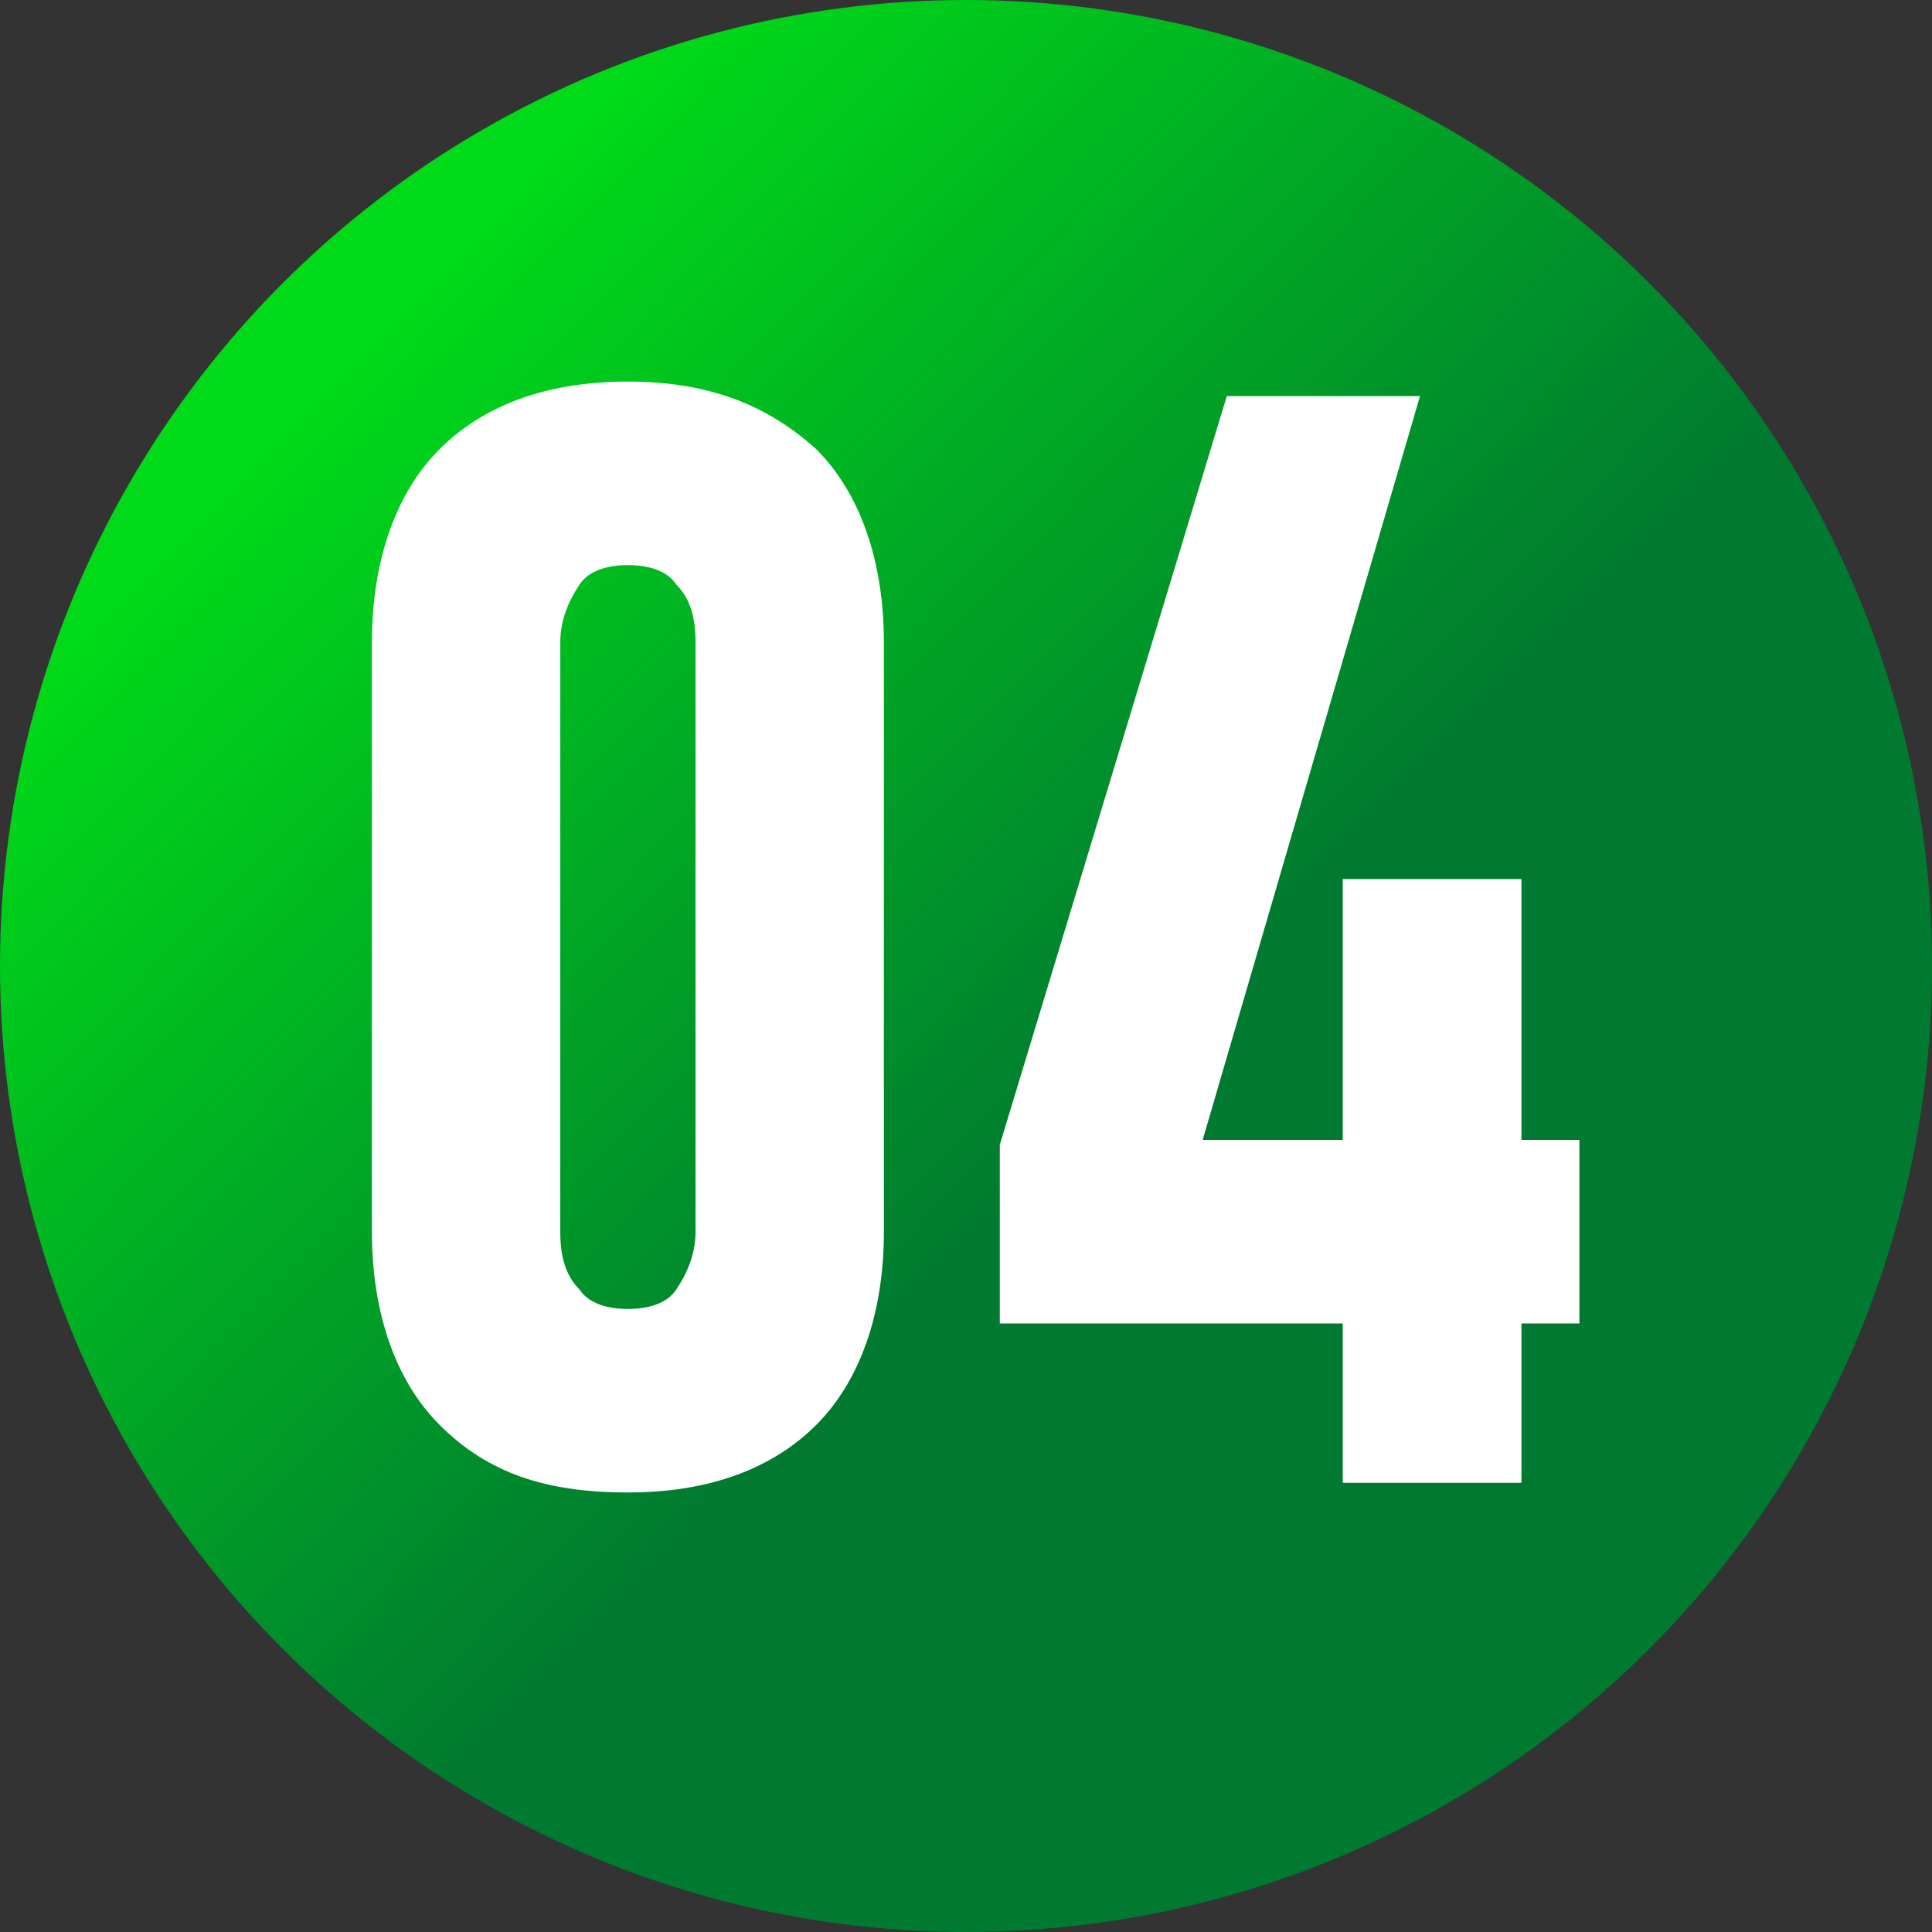
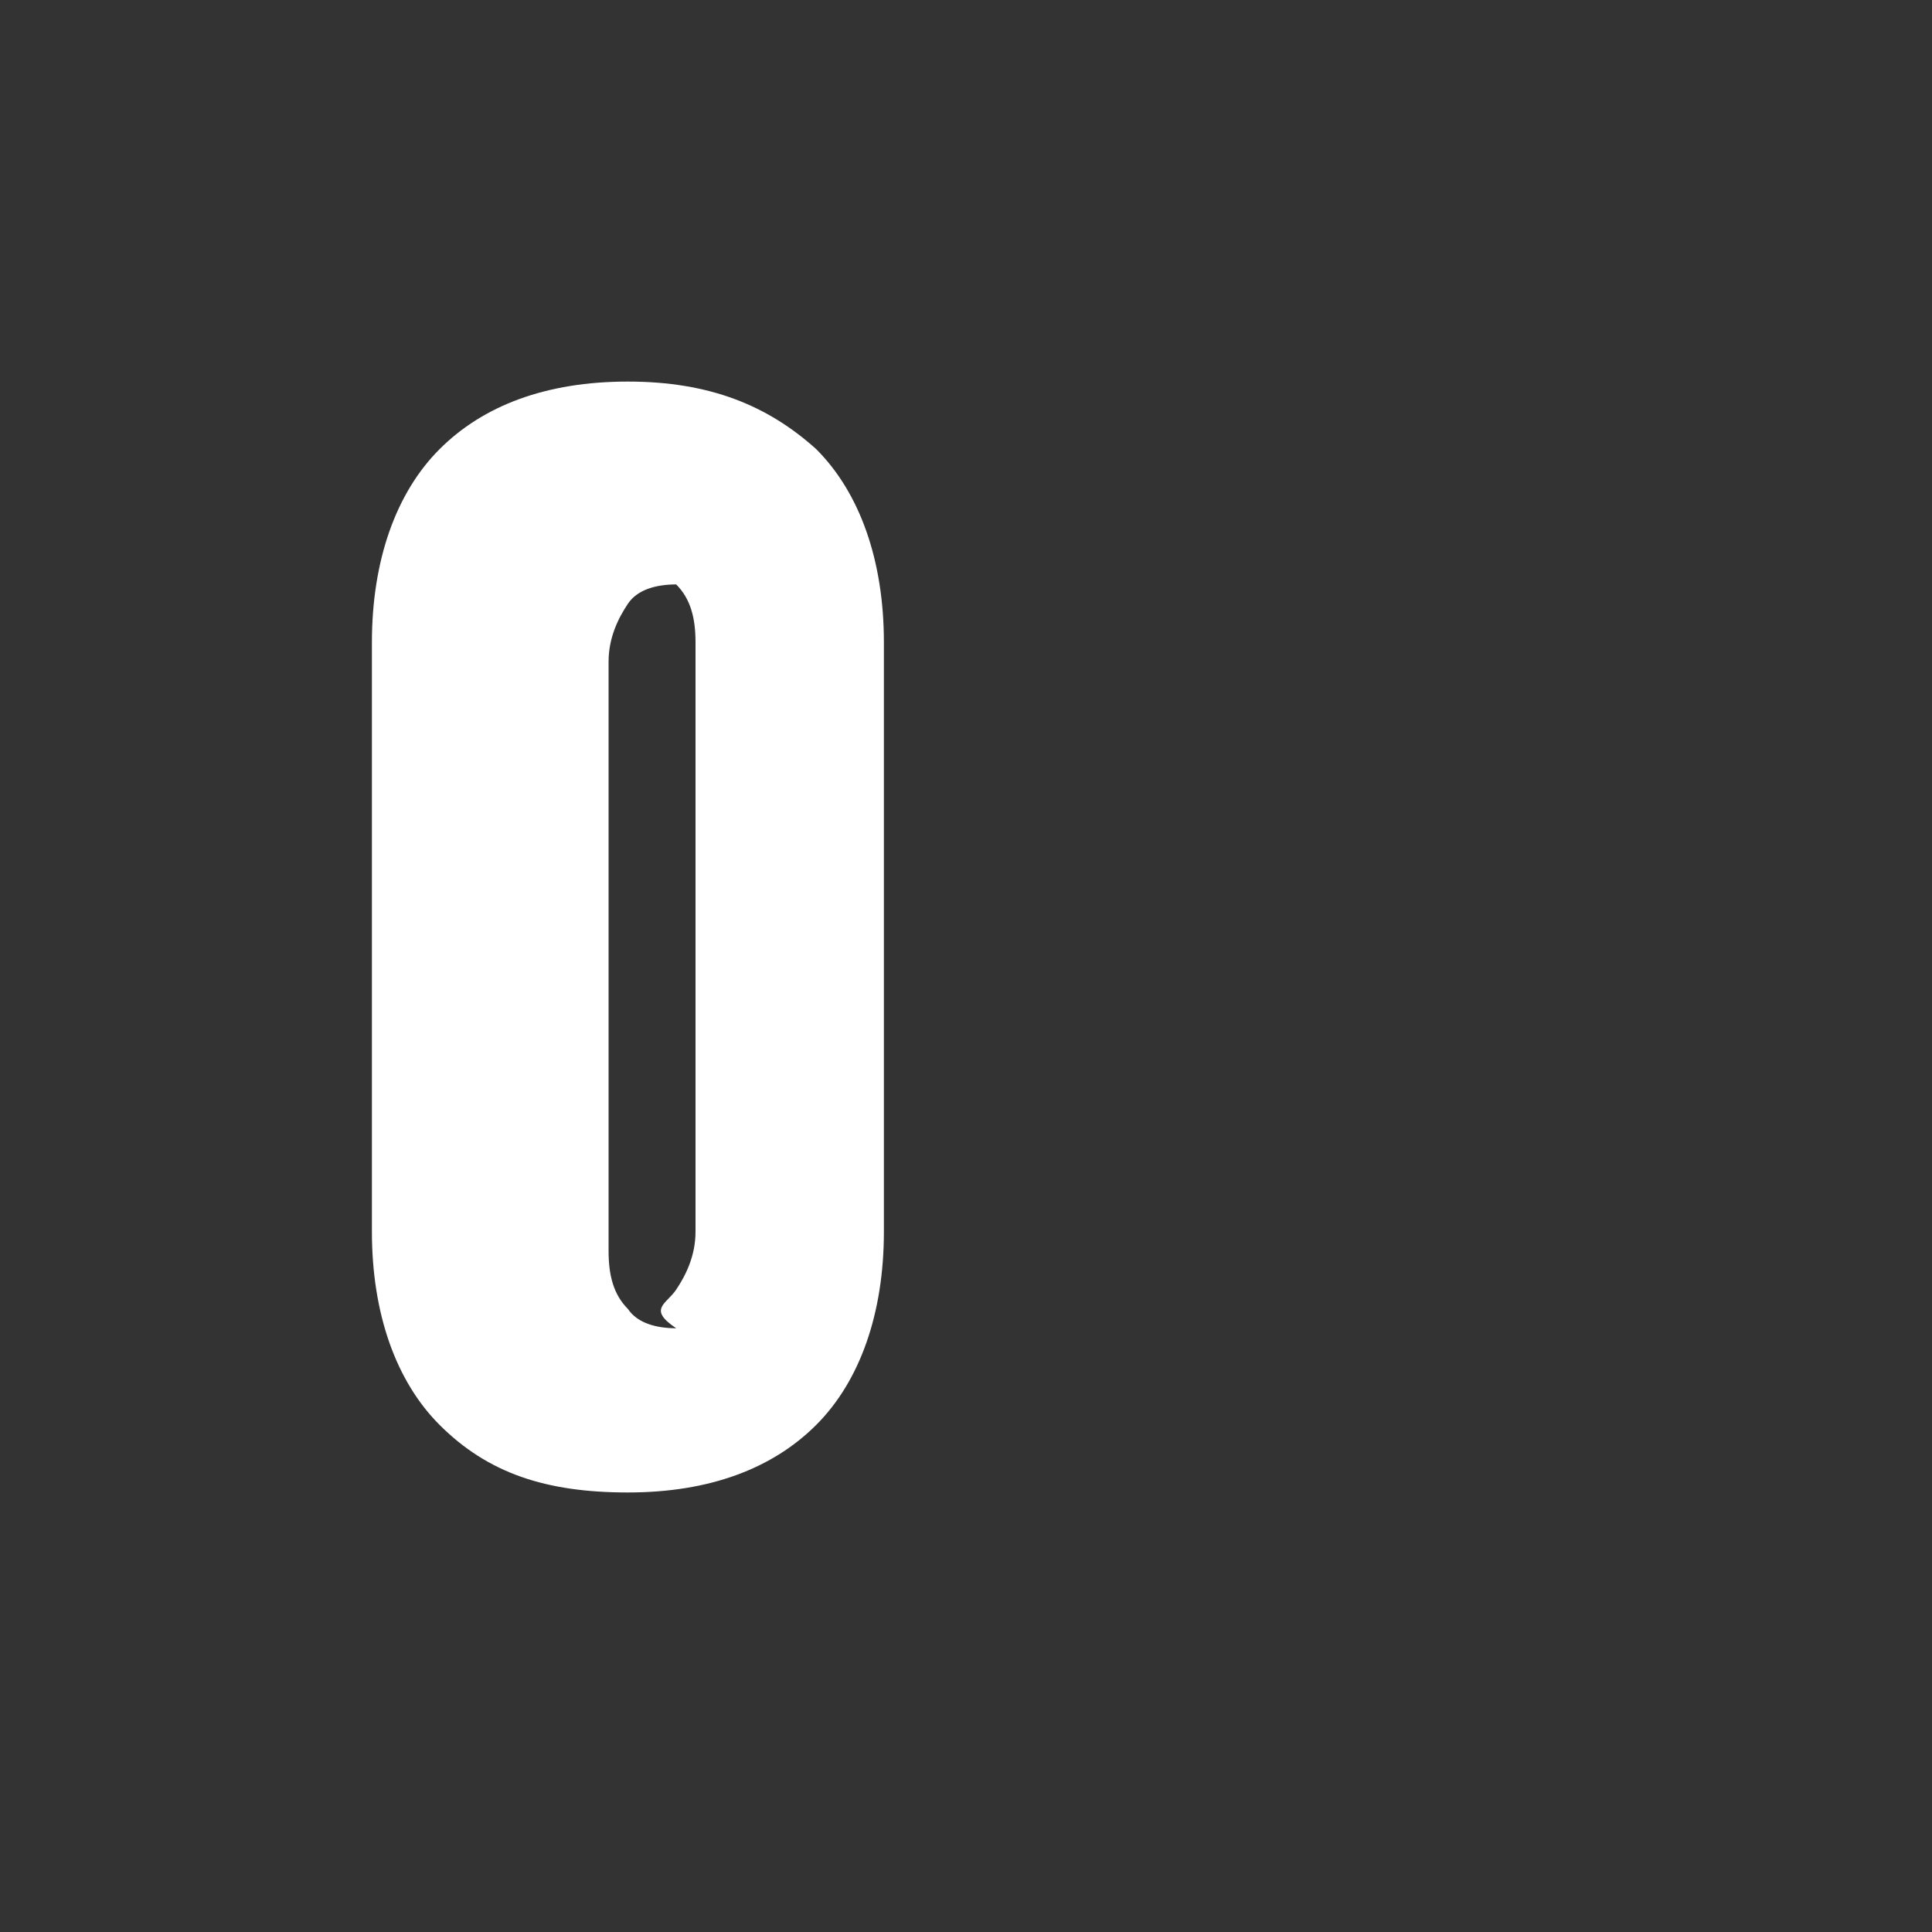
<svg xmlns="http://www.w3.org/2000/svg" version="1.1" id="图层_1" x="0px" y="0px" width="40px" height="40px" viewBox="0 0 40 40" style="enable-background:new 0 0 40 40;" xml:space="preserve">
  <rect x="0" y="0" width="40" height="40" fill="#333333" stroke="none" />
  <style type="text/css">
	.st0{fill:url(#SVGID_1_);}
	.st1{fill:#FFFFFF;}
</style>
  <g>
    <linearGradient id="SVGID_1_" gradientUnits="userSpaceOnUse" x1="7.175" y1="7.522" x2="29.335" y2="29.082">
      <stop offset="0" style="stop-color:#00DA18" />
      <stop offset="0.713" style="stop-color:#007A30" />
    </linearGradient>
-     <circle class="st0" cx="20" cy="20" r="20" />
  </g>
  <g>
-     <path class="st1" d="M9.1,29.5c-0.9-0.9-1.4-2.3-1.4-4V13.3c0-1.7,0.5-3.1,1.4-4c0.9-0.9,2.2-1.4,3.9-1.4c1.7,0,2.9,0.5,3.9,1.4   c0.9,0.9,1.4,2.3,1.4,4v12.2c0,1.7-0.5,3.1-1.4,4c-0.9,0.9-2.2,1.4-3.9,1.4C11.3,30.9,10.1,30.5,9.1,29.5z M14,26.7   c0.2-0.3,0.4-0.7,0.4-1.2V13.3c0-0.5-0.1-0.9-0.4-1.2c-0.2-0.3-0.6-0.4-1-0.4c-0.4,0-0.8,0.1-1,0.4c-0.2,0.3-0.4,0.7-0.4,1.2v12.2   c0,0.5,0.1,0.9,0.4,1.2c0.2,0.3,0.6,0.4,1,0.4C13.4,27.1,13.8,27,14,26.7z" />
-     <path class="st1" d="M20.7,23.7l4.7-15.5h4l-4.5,15.4h7.8v3.8H20.7V23.7z M27.8,18.2h3.7v12.5h-3.7V18.2z" />
+     <path class="st1" d="M9.1,29.5c-0.9-0.9-1.4-2.3-1.4-4V13.3c0-1.7,0.5-3.1,1.4-4c0.9-0.9,2.2-1.4,3.9-1.4c1.7,0,2.9,0.5,3.9,1.4   c0.9,0.9,1.4,2.3,1.4,4v12.2c0,1.7-0.5,3.1-1.4,4c-0.9,0.9-2.2,1.4-3.9,1.4C11.3,30.9,10.1,30.5,9.1,29.5z M14,26.7   c0.2-0.3,0.4-0.7,0.4-1.2V13.3c0-0.5-0.1-0.9-0.4-1.2c-0.4,0-0.8,0.1-1,0.4c-0.2,0.3-0.4,0.7-0.4,1.2v12.2   c0,0.5,0.1,0.9,0.4,1.2c0.2,0.3,0.6,0.4,1,0.4C13.4,27.1,13.8,27,14,26.7z" />
  </g>
</svg>